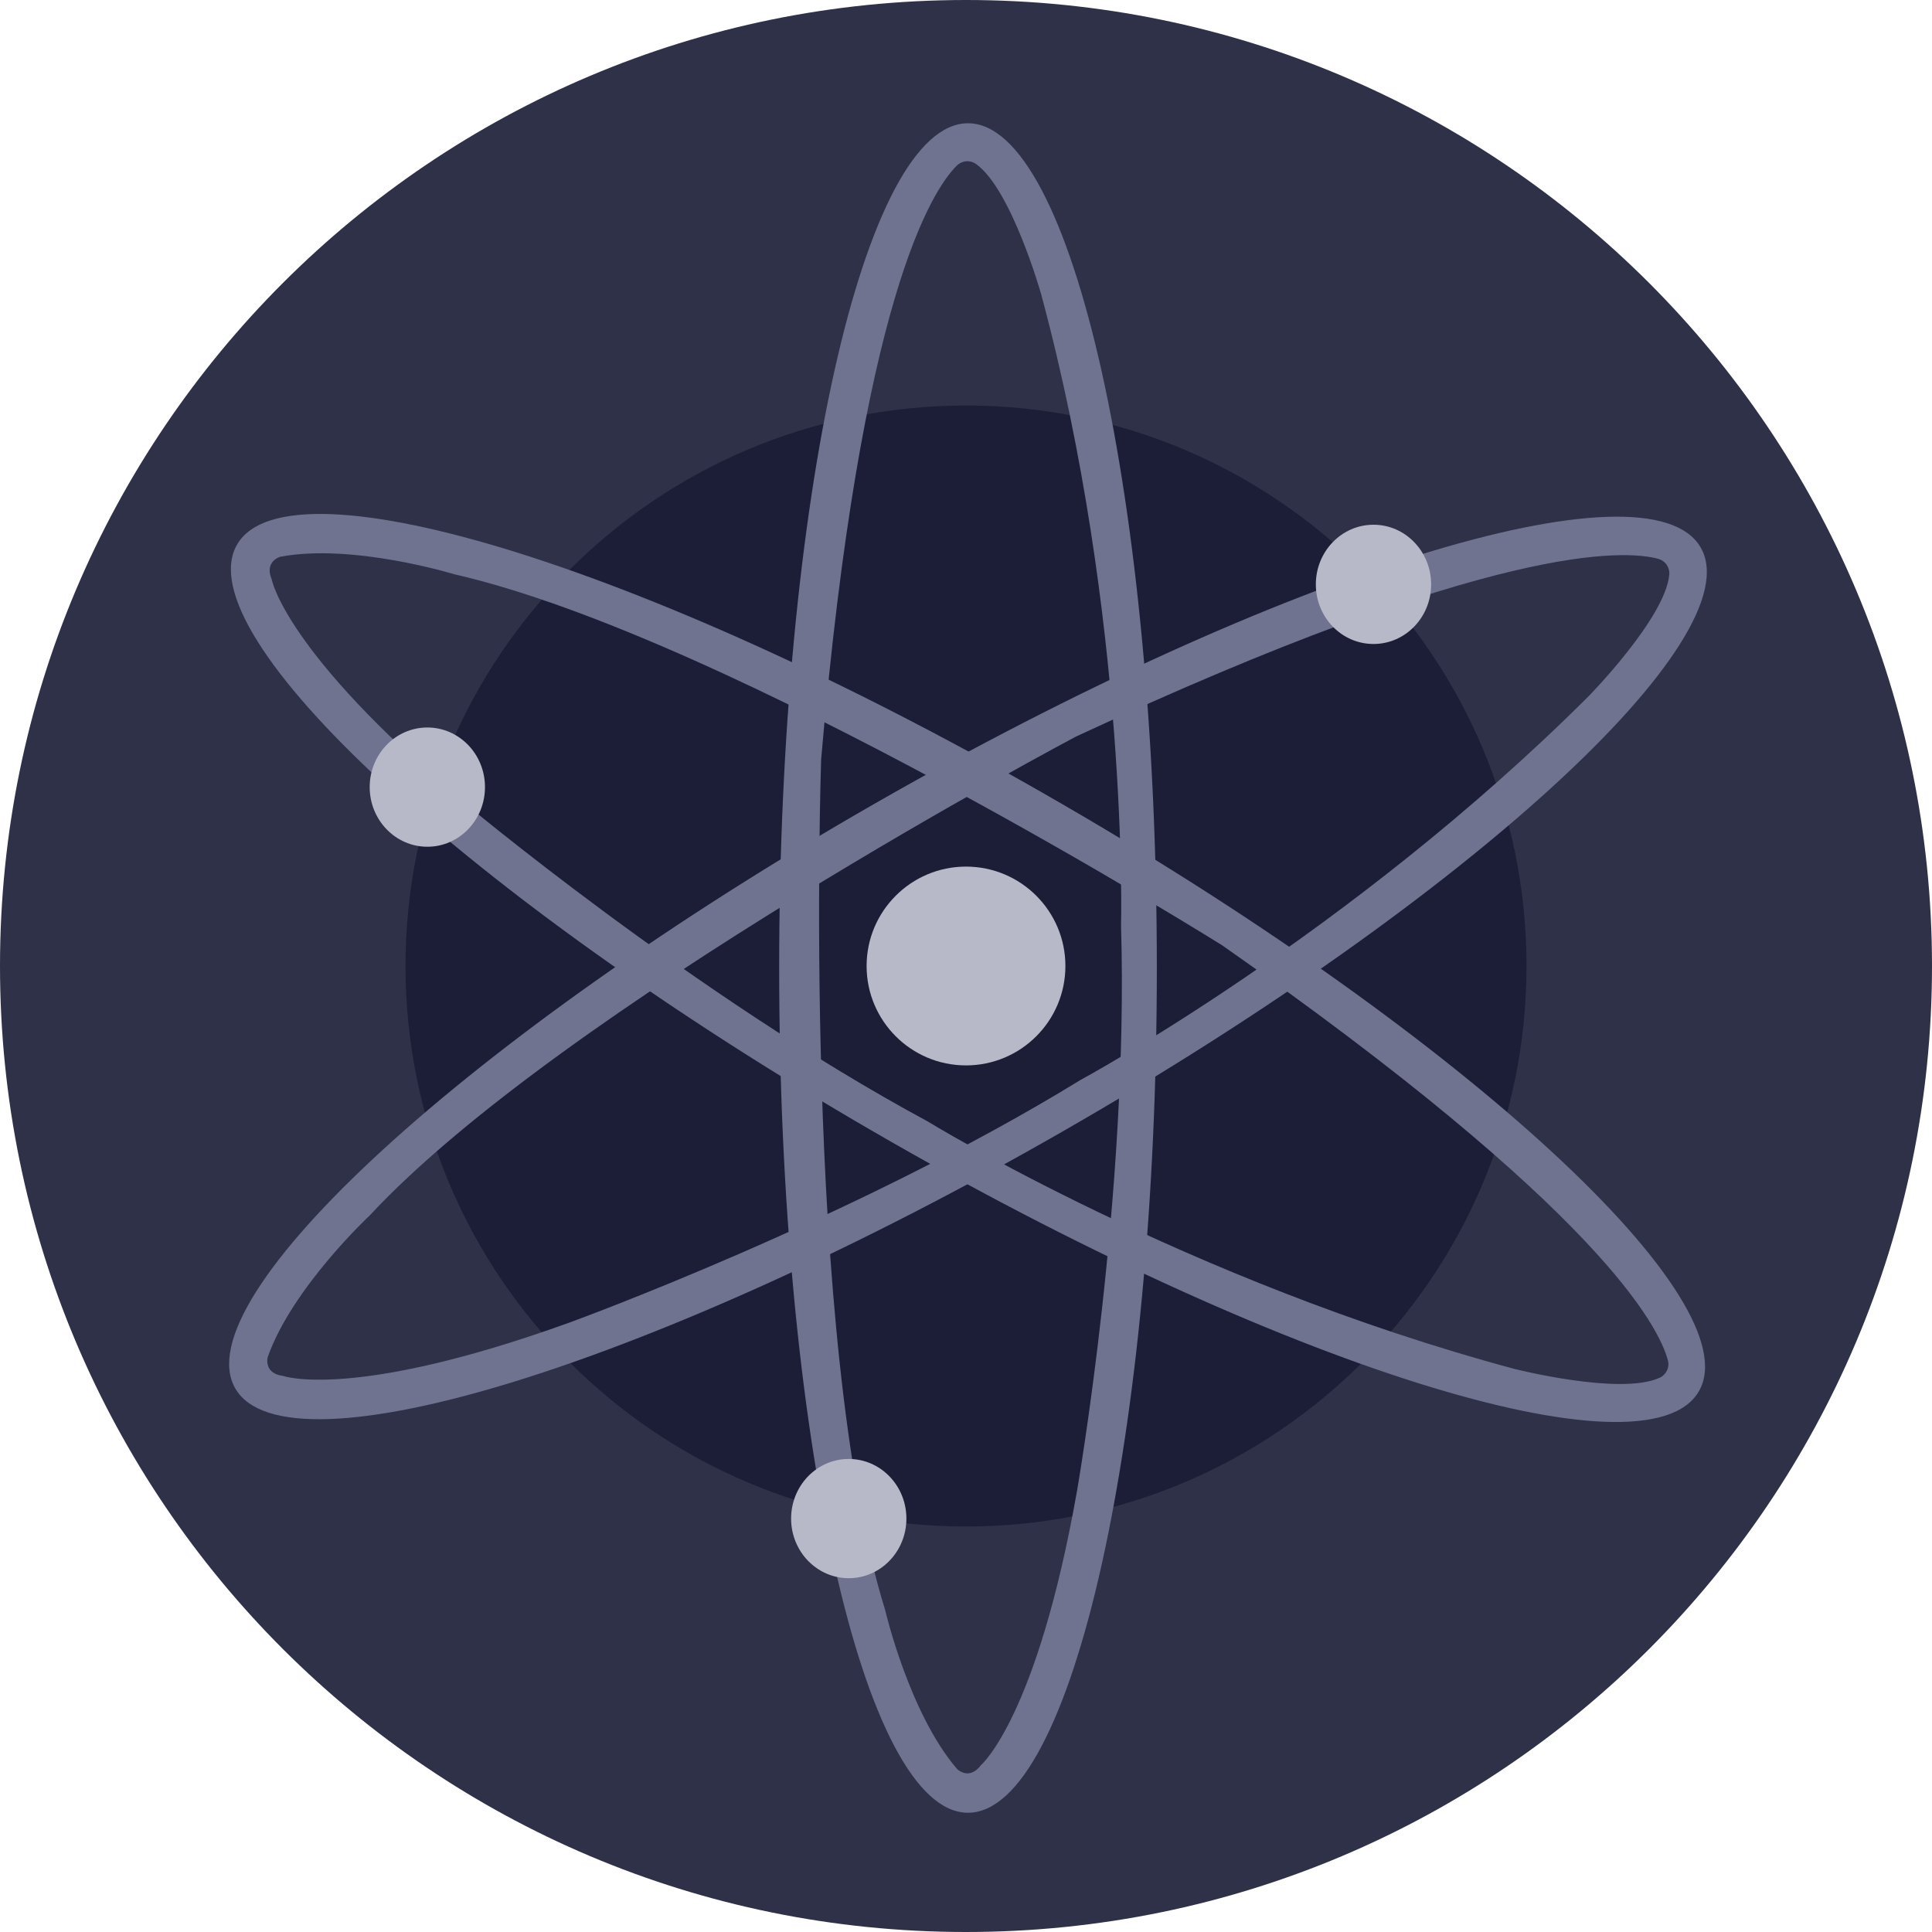
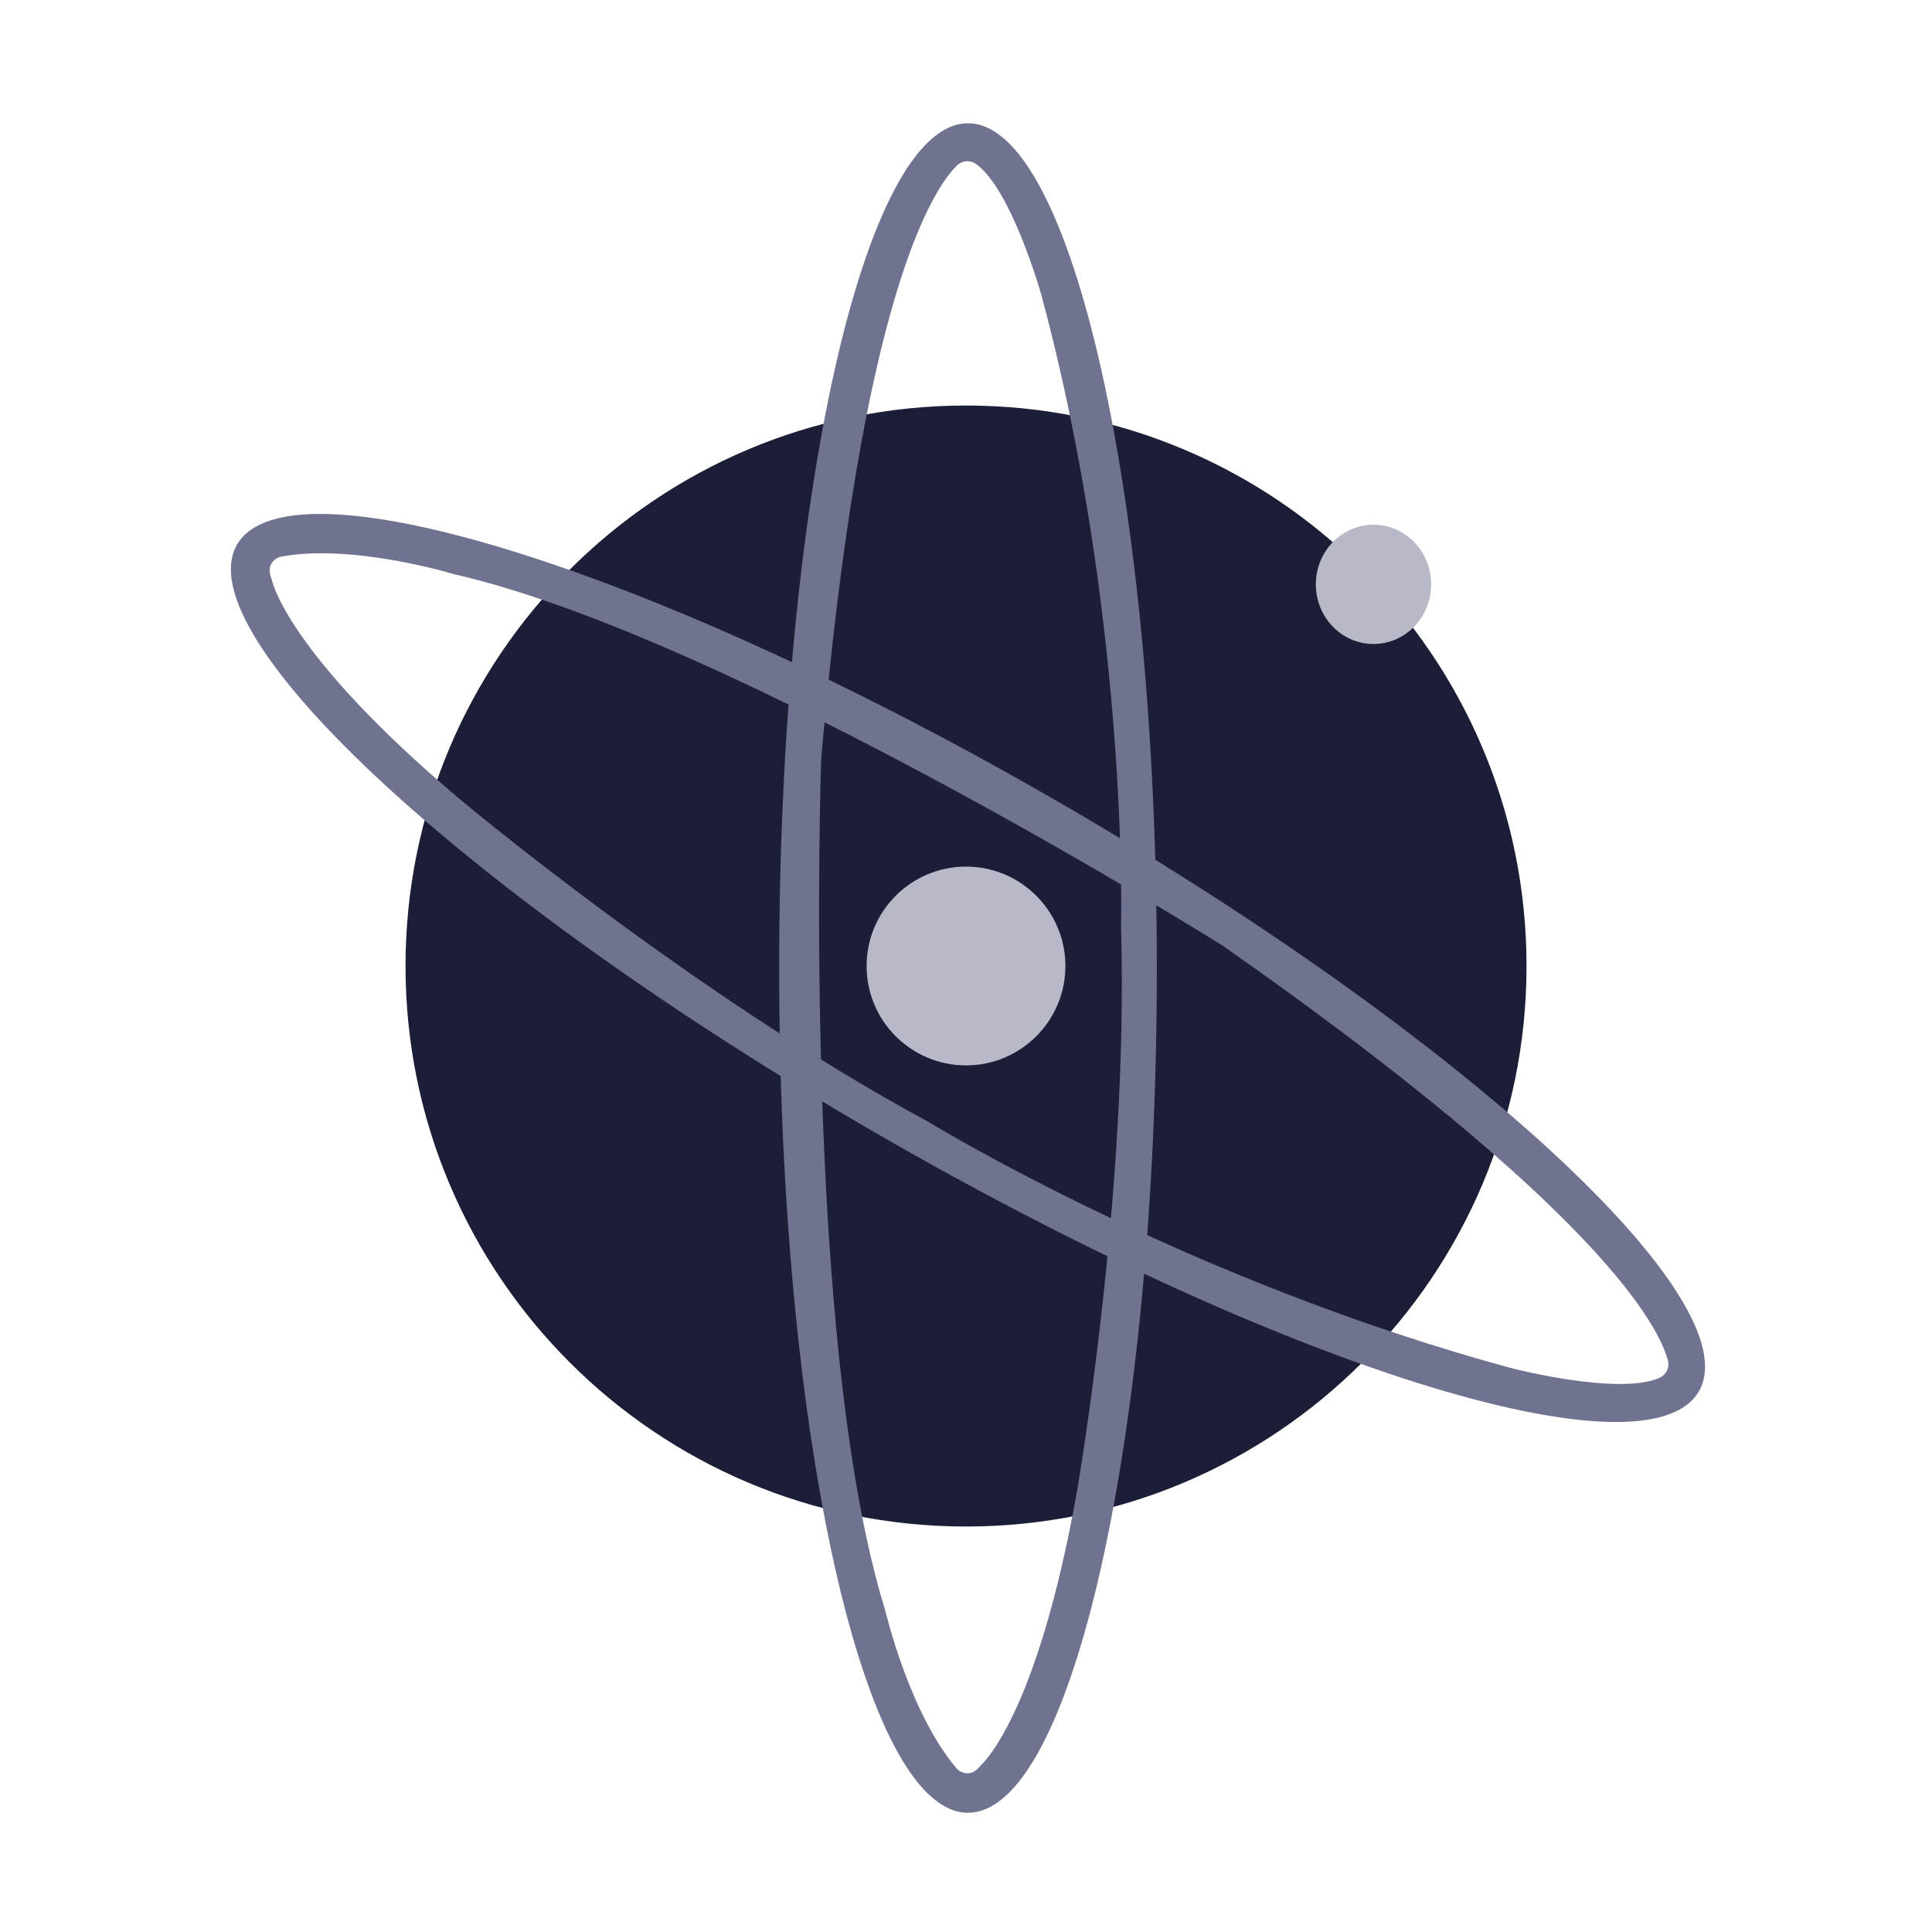
<svg xmlns="http://www.w3.org/2000/svg" width="40" height="40" viewBox="0 0 40 40" fill="none">
  <g clip-path="url(#clip0_83_2742)">
-     <path d="M20 40C31.046 40 40 31.046 40 20C40 8.954 31.046 0 20 0C8.954 0 0 8.954 0 20C0 31.046 8.954 40 20 40Z" fill="#2E3148" />
    <path d="M20 31.605C26.41 31.605 31.605 26.41 31.605 20C31.605 13.591 26.41 8.396 20 8.396C13.591 8.396 8.396 13.591 8.396 20C8.396 26.41 13.591 31.605 20 31.605Z" fill="#1B1E36" />
    <path d="M20.041 2.552C17.882 2.552 16.132 10.382 16.132 20.041C16.132 29.701 17.882 37.531 20.041 37.531C22.2 37.531 23.951 29.701 23.951 20.041C23.951 10.382 22.2 2.552 20.041 2.552ZM20.311 36.544C20.064 36.873 19.817 36.627 19.817 36.627C18.823 35.474 18.326 33.334 18.326 33.334C16.587 27.738 17.001 15.721 17.001 15.721C17.818 6.181 19.305 3.928 19.811 3.427C19.863 3.376 19.931 3.345 20.003 3.339C20.075 3.333 20.148 3.353 20.207 3.395C20.941 3.916 21.556 6.091 21.556 6.091C23.375 12.84 23.21 19.177 23.21 19.177C23.375 24.692 22.299 30.865 22.299 30.865C21.471 35.556 20.311 36.544 20.311 36.544Z" fill="#6F7390" />
-     <path d="M35.212 11.337C34.137 9.464 26.474 11.843 18.091 16.649C9.709 21.456 3.796 26.872 4.87 28.744C5.944 30.616 13.607 28.239 21.99 23.432C30.373 18.625 36.286 13.21 35.212 11.337ZM5.862 28.487C5.45 28.435 5.543 28.097 5.543 28.097C6.048 26.662 7.654 25.165 7.654 25.165C11.645 20.872 22.275 15.251 22.275 15.251C30.956 11.212 33.652 11.383 34.336 11.571C34.406 11.591 34.467 11.634 34.508 11.695C34.549 11.755 34.568 11.828 34.56 11.9C34.478 12.796 32.893 14.412 32.893 14.412C27.947 19.35 22.368 22.361 22.368 22.361C17.667 25.249 11.777 27.387 11.777 27.387C7.296 29.002 5.862 28.487 5.862 28.487H5.862Z" fill="#6F7390" />
    <path d="M35.173 28.806C36.257 26.938 30.358 21.497 22.005 16.655C13.652 11.812 5.991 9.404 4.908 11.275C3.826 13.147 9.723 18.584 18.081 23.427C26.439 28.27 34.091 30.678 35.173 28.806ZM5.626 11.997C5.466 11.618 5.804 11.527 5.804 11.527C7.299 11.244 9.4 11.888 9.4 11.888C15.114 13.189 25.304 19.572 25.304 19.572C33.149 25.061 34.352 27.479 34.532 28.166C34.551 28.236 34.544 28.311 34.512 28.377C34.481 28.442 34.428 28.495 34.361 28.525C33.543 28.899 31.352 28.341 31.352 28.341C24.599 26.53 19.198 23.213 19.198 23.213C14.346 20.596 9.547 16.568 9.547 16.568C5.901 13.498 5.627 12.001 5.627 12.001L5.626 11.997Z" fill="#6F7390" />
    <path d="M20 22.058C21.136 22.058 22.058 21.136 22.058 20C22.058 18.864 21.136 17.942 20 17.942C18.864 17.942 17.942 18.864 17.942 20C17.942 21.136 18.864 22.058 20 22.058Z" fill="#B7B9C8" />
    <path d="M28.437 13.333C29.096 13.333 29.63 12.781 29.63 12.099C29.63 11.417 29.096 10.864 28.437 10.864C27.777 10.864 27.243 11.417 27.243 12.099C27.243 12.781 27.777 13.333 28.437 13.333Z" fill="#B7B9C8" />
-     <path d="M8.848 17.531C9.507 17.531 10.041 16.978 10.041 16.296C10.041 15.614 9.507 15.062 8.848 15.062C8.189 15.062 7.654 15.614 7.654 16.296C7.654 16.978 8.189 17.531 8.848 17.531Z" fill="#B7B9C8" />
-     <path d="M17.572 32.675C18.232 32.675 18.766 32.122 18.766 31.441C18.766 30.759 18.232 30.206 17.572 30.206C16.913 30.206 16.379 30.759 16.379 31.441C16.379 32.122 16.913 32.675 17.572 32.675Z" fill="#B7B9C8" />
  </g>
  <defs>
    <clipPath id="clip0_83_2742">
      <rect width="40" height="40" fill="white" />
    </clipPath>
  </defs>
</svg>